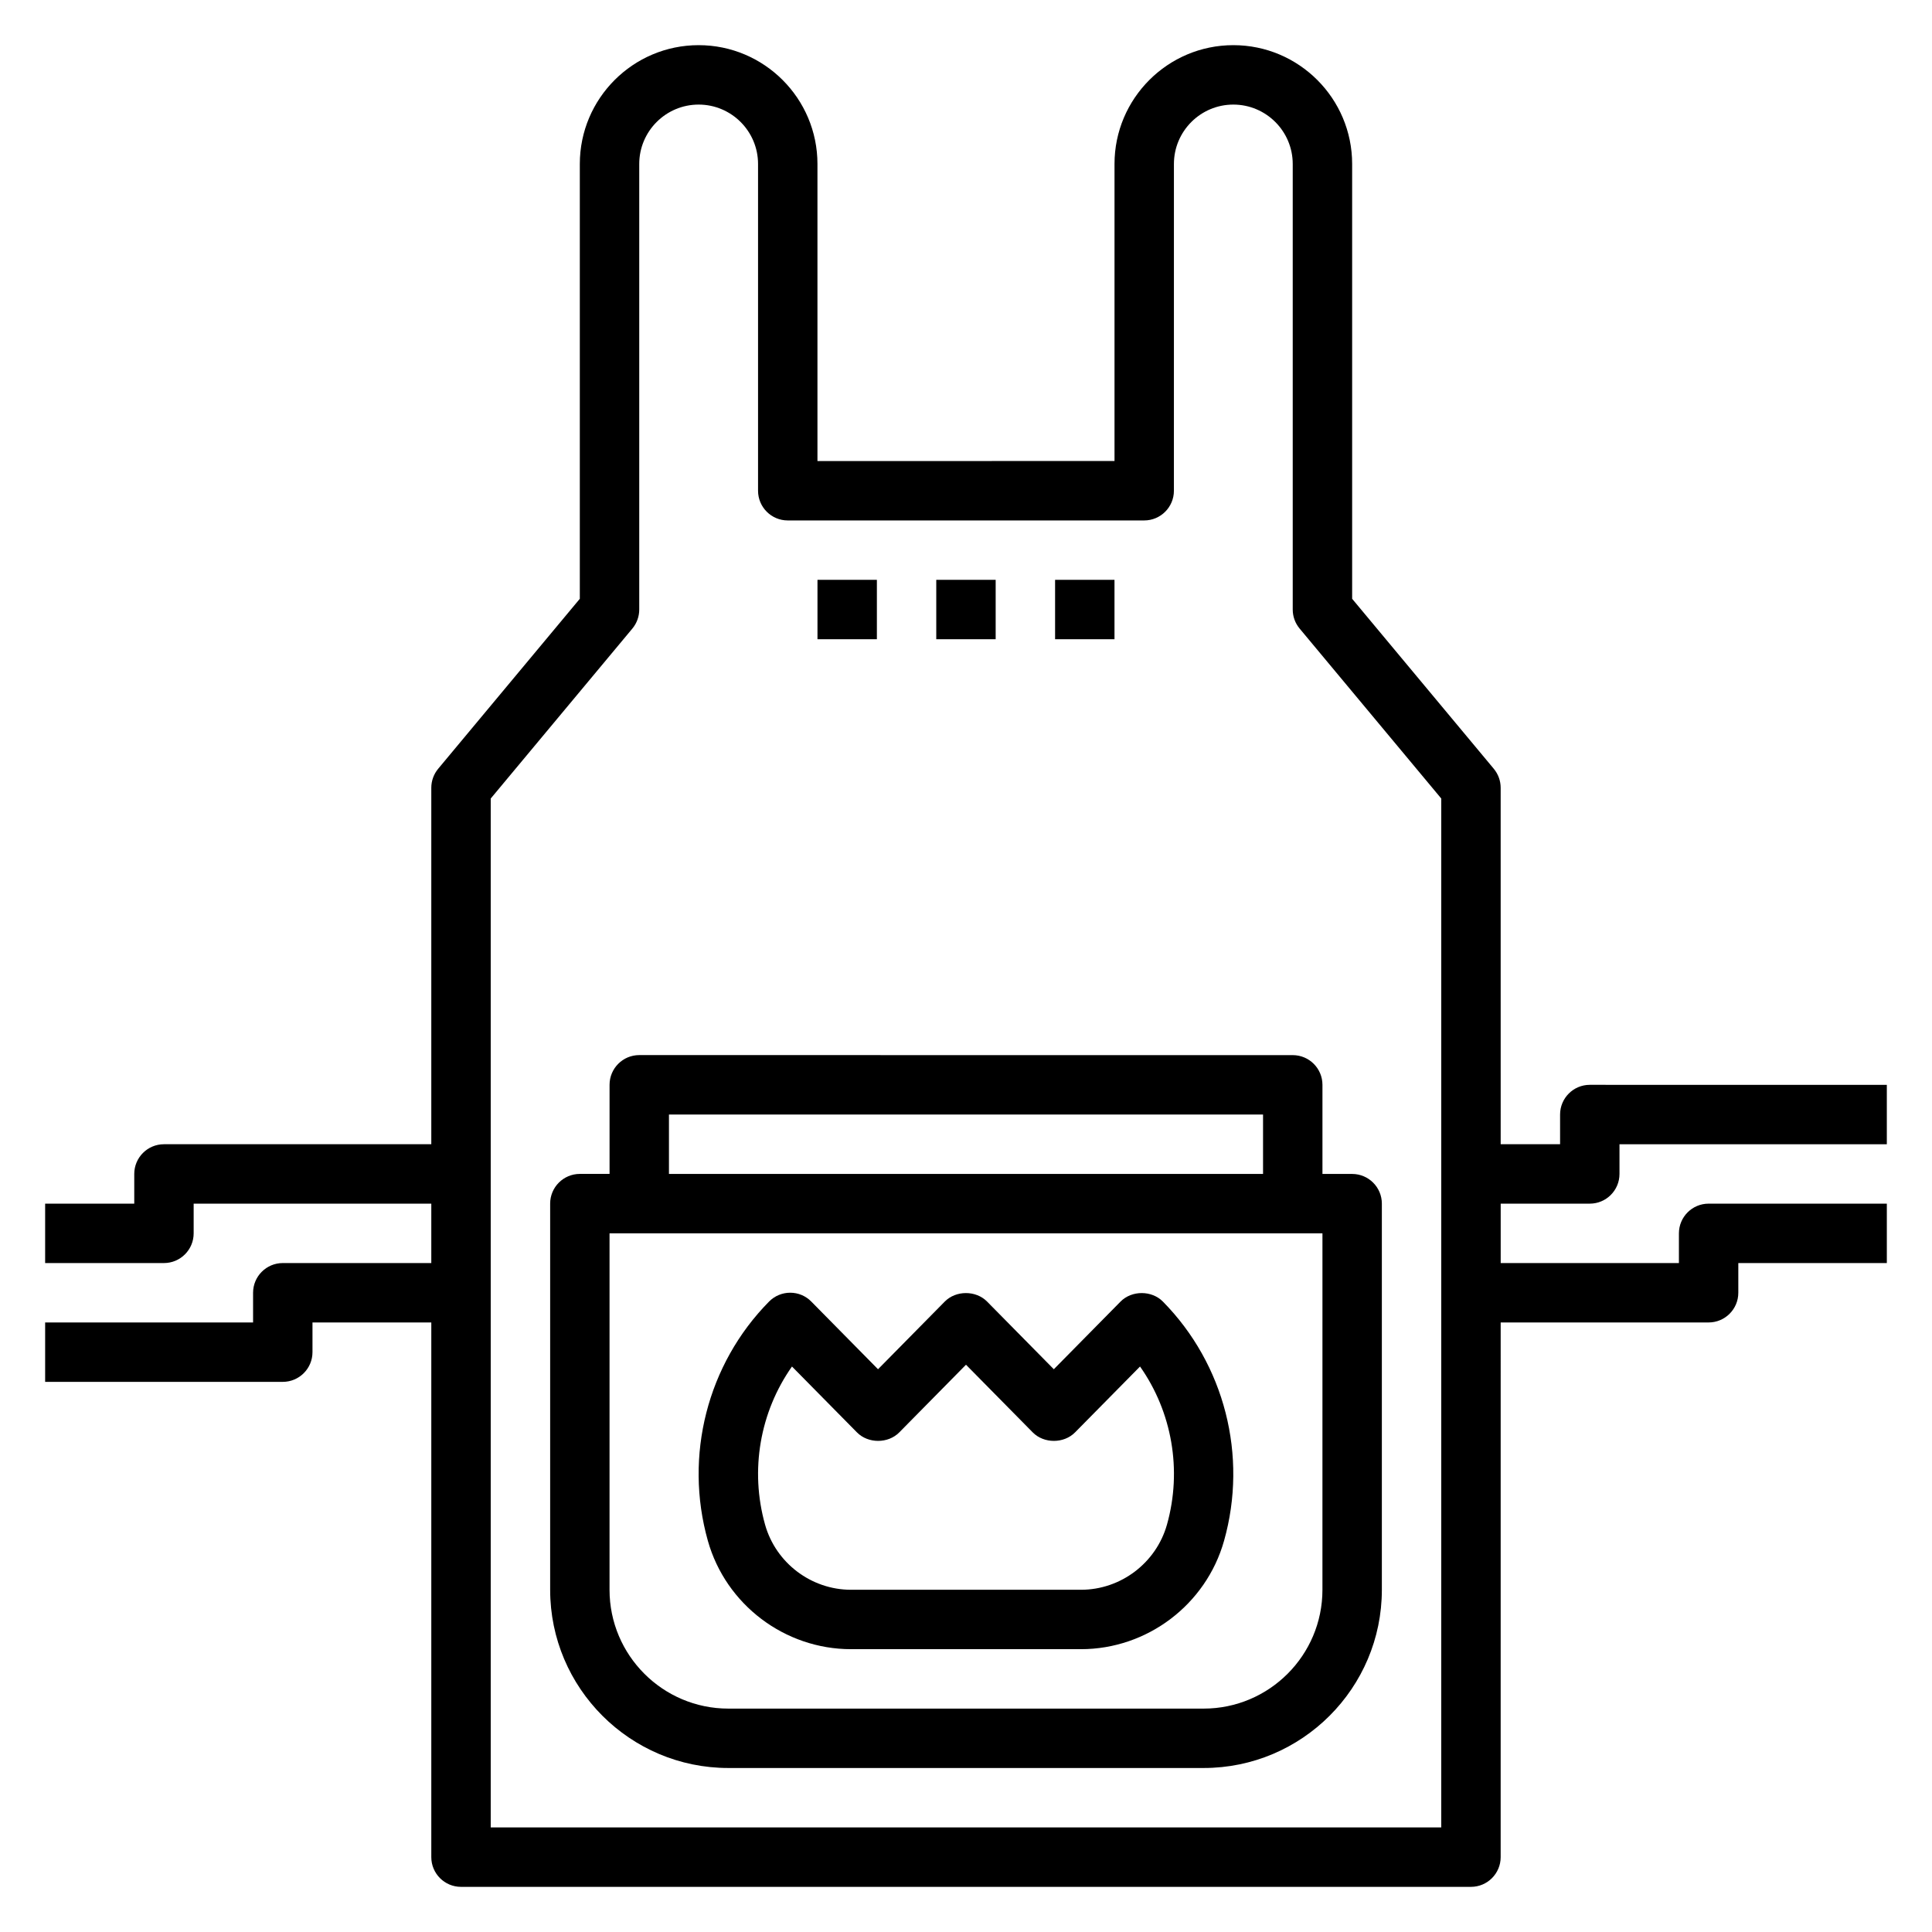
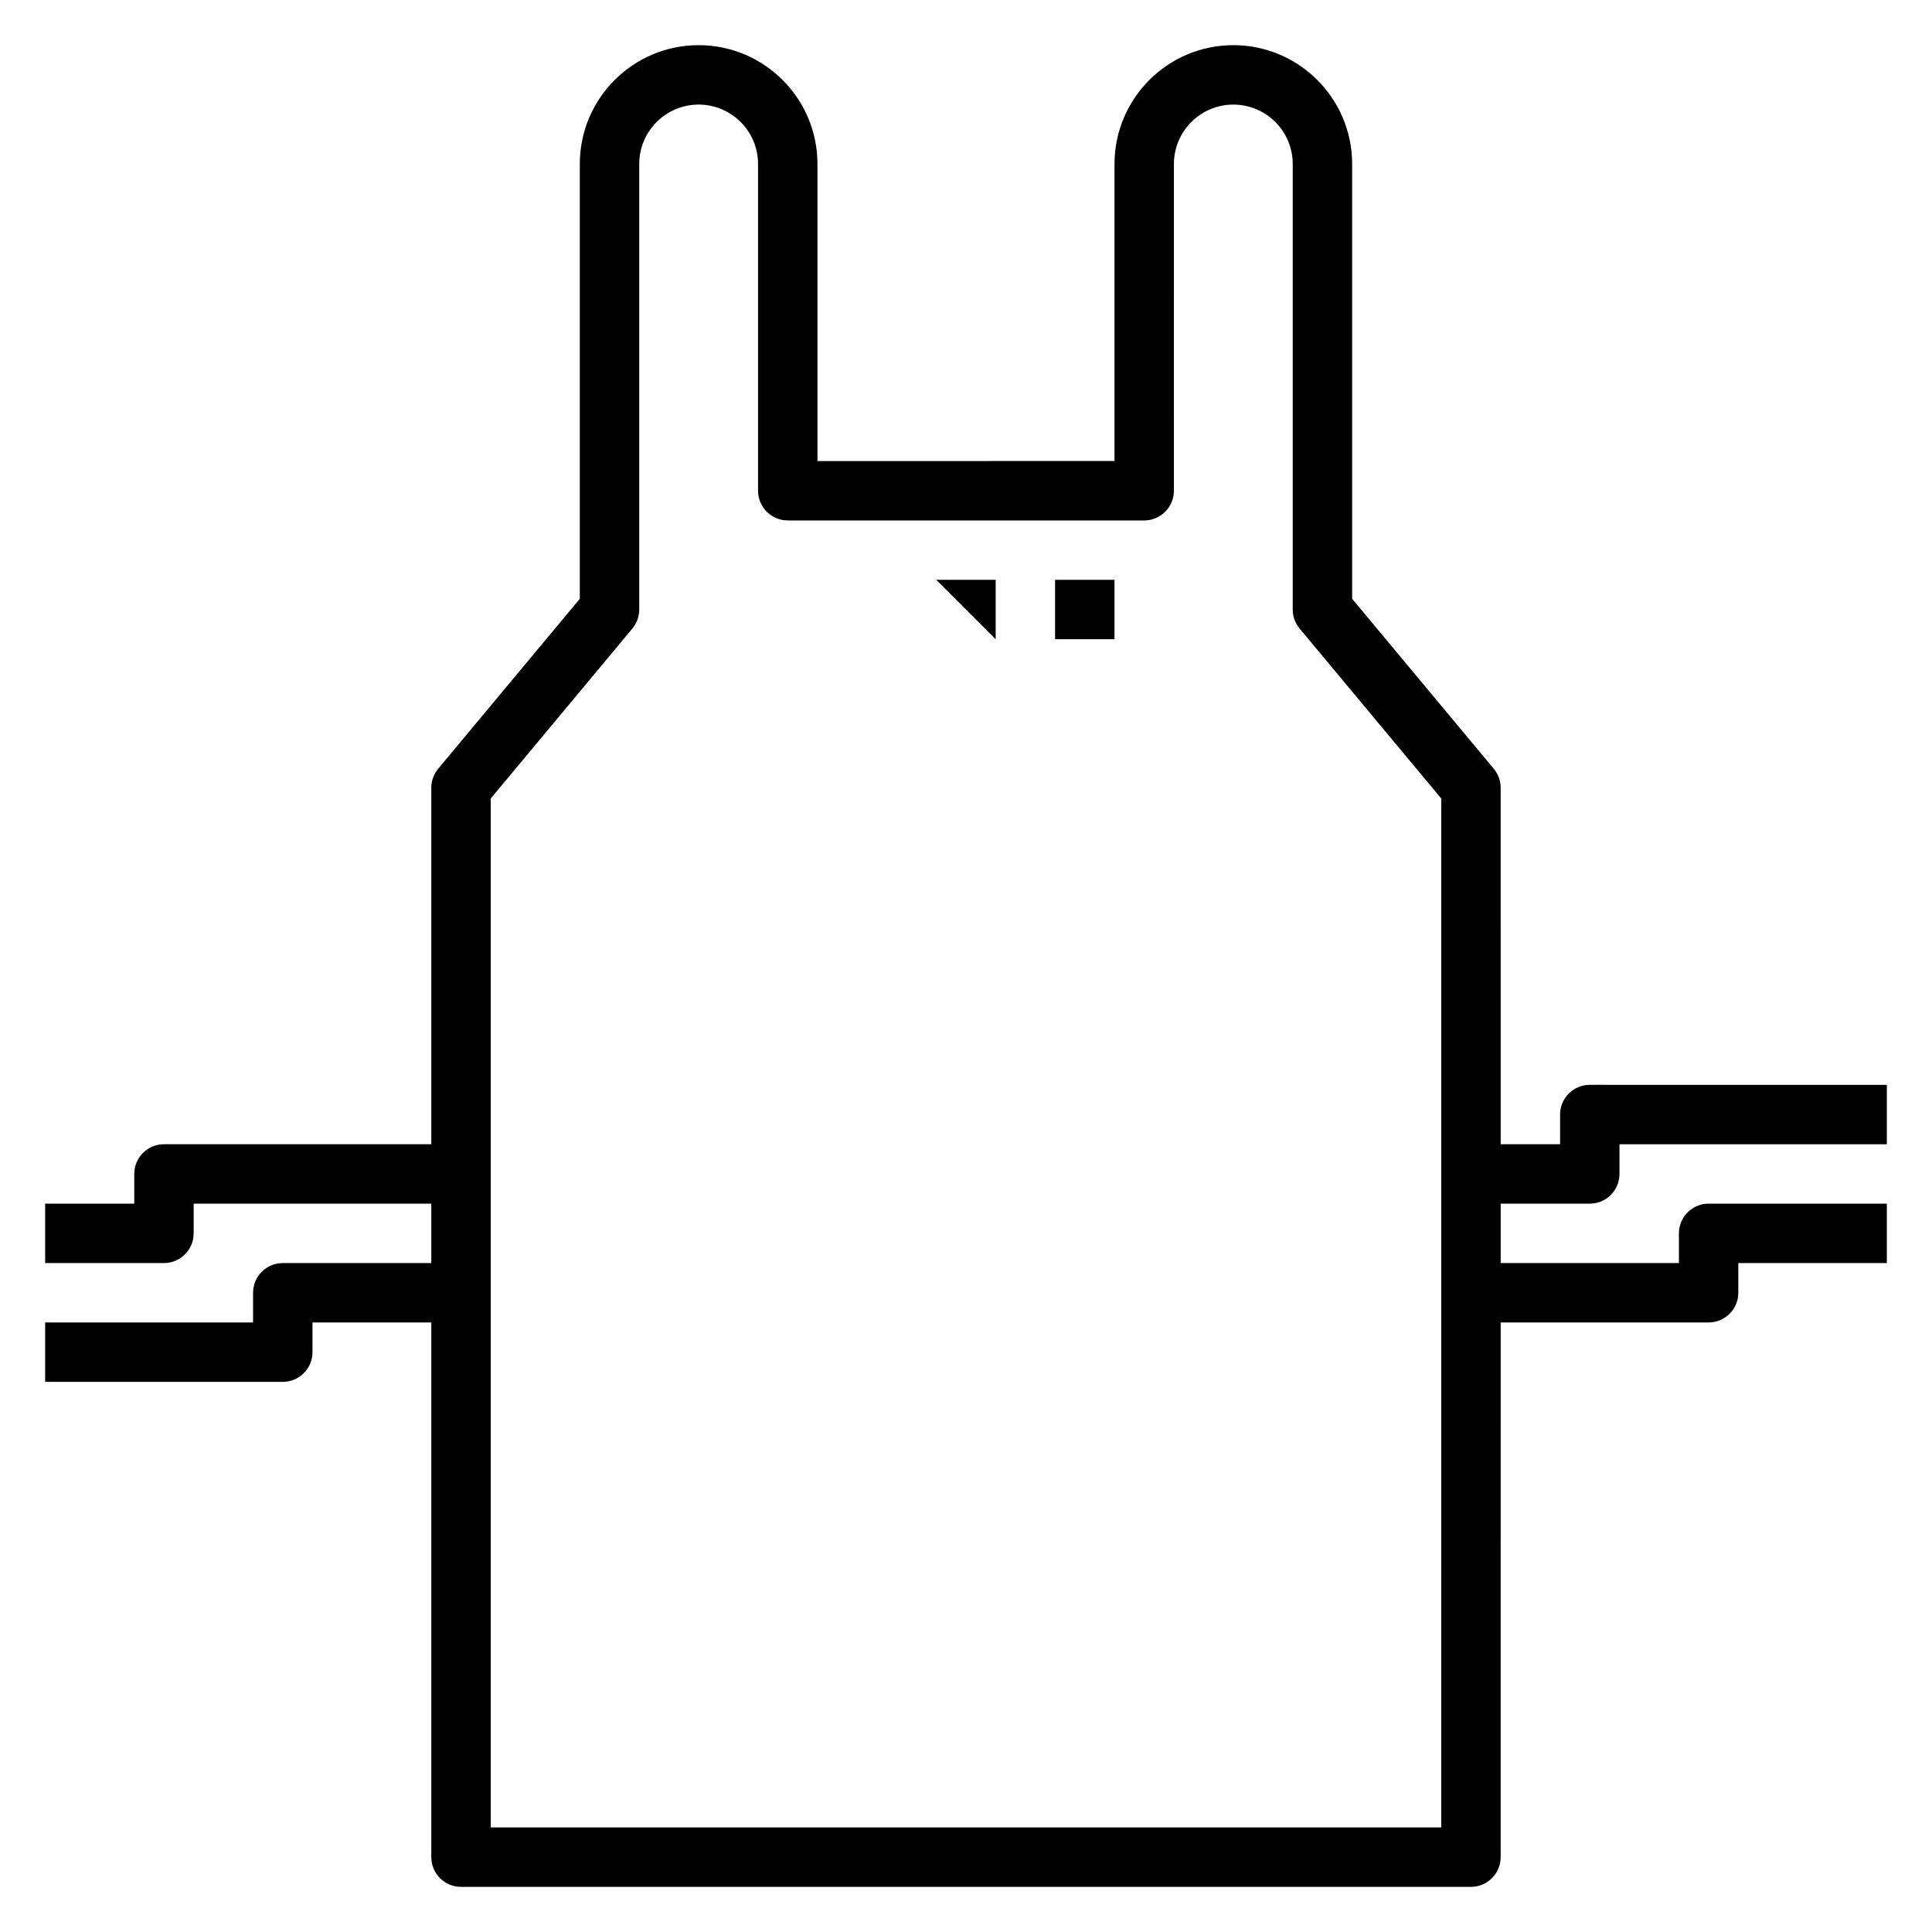
<svg xmlns="http://www.w3.org/2000/svg" fill="#000000" width="800px" height="800px" version="1.1" viewBox="144 144 512 512">
  <g>
-     <path d="m369.54 581.05h60.914c17.57 0 33.172-11.809 37.934-28.727 6.352-22.523 0.133-46.816-16.215-63.395-2.961-3-8.25-3-11.211 0l-17.688 17.934-17.688-17.934c-2.961-3-8.25-3-11.211 0l-17.688 17.934-17.688-17.934c-1.461-1.5-3.473-2.344-5.586-2.344-2.109 0-4.125 0.844-5.606 2.348-16.352 16.57-22.562 40.863-16.215 63.395 4.769 16.914 20.367 28.723 37.945 28.723zm-15.66-74.91 17.223 17.461c2.961 3 8.25 3 11.211 0l17.684-17.934 17.688 17.934c2.961 3 8.25 3 11.211 0l17.223-17.461c8.461 12.012 11.211 27.434 7.133 41.918-2.875 10.156-12.242 17.25-22.797 17.25h-60.914c-10.555 0-19.926-7.094-22.789-17.246-4.078-14.488-1.332-29.91 7.129-41.922z" />
-     <path d="m313.41 423.61c-4.344 0-7.871 3.527-7.871 7.871v23.617h-7.871c-4.344 0-7.871 3.527-7.871 7.871v102.34c0 26.047 21.184 47.23 47.23 47.23h125.95c26.047 0 47.23-21.184 47.23-47.23v-102.33c0-4.344-3.527-7.871-7.871-7.871h-7.871v-23.617c0-4.344-3.527-7.871-7.871-7.871zm181.05 141.7c0 17.367-14.121 31.488-31.488 31.488h-125.95c-17.367 0-31.488-14.121-31.488-31.488v-94.465h188.93zm-173.18-110.21v-15.742h157.44v15.742z" />
-     <path d="m360.64 297.66h15.742v15.742h-15.742z" />
-     <path d="m392.12 297.66h15.742v15.742h-15.742z" />
+     <path d="m392.12 297.66h15.742v15.742z" />
    <path d="m423.61 297.66h15.742v15.742h-15.742z" />
    <path d="m565.31 462.98c4.344 0 7.871-3.527 7.871-7.871v-7.871h70.848v-15.742l-78.719-0.004c-4.344 0-7.871 3.527-7.871 7.871v7.871h-15.742l-0.004-94.465c0-1.844-0.645-3.621-1.828-5.039l-37.531-45.043v-115.23c0-17.367-14.121-31.488-31.488-31.488-17.367 0-31.488 14.121-31.488 31.488v78.719l-78.723 0.004v-78.723c0-17.367-14.121-31.488-31.488-31.488-17.367 0-31.488 14.121-31.488 31.488v115.23l-37.535 45.043c-1.176 1.418-1.824 3.199-1.824 5.039v94.465h-70.848c-4.344 0-7.871 3.527-7.871 7.871v7.871l-23.617 0.004v15.742h31.488c4.344 0 7.871-3.527 7.871-7.871v-7.871h62.977v15.742h-39.359c-4.344 0-7.871 3.527-7.871 7.871v7.871h-55.105v15.742h62.977c4.344 0 7.871-3.527 7.871-7.871v-7.871h31.488v141.7c0 4.344 3.527 7.871 7.871 7.871h267.65c4.344 0 7.871-3.527 7.871-7.871l0.004-141.7h55.105c4.344 0 7.871-3.527 7.871-7.871v-7.871h39.359v-15.742h-47.23c-4.344 0-7.871 3.527-7.871 7.871v7.871h-47.23v-15.742zm-39.363 165.31h-251.9v-272.67l37.535-45.043c1.18-1.418 1.824-3.199 1.824-5.039v-118.08c0-8.684 7.062-15.742 15.742-15.742 8.684 0 15.742 7.062 15.742 15.742v86.594c0 4.344 3.527 7.871 7.871 7.871h94.465c4.344 0 7.871-3.527 7.871-7.871l0.004-86.594c0-8.684 7.062-15.742 15.742-15.742 8.684 0 15.742 7.062 15.742 15.742v118.08c0 1.844 0.645 3.621 1.828 5.039l37.535 45.043z" />
  </g>
</svg>